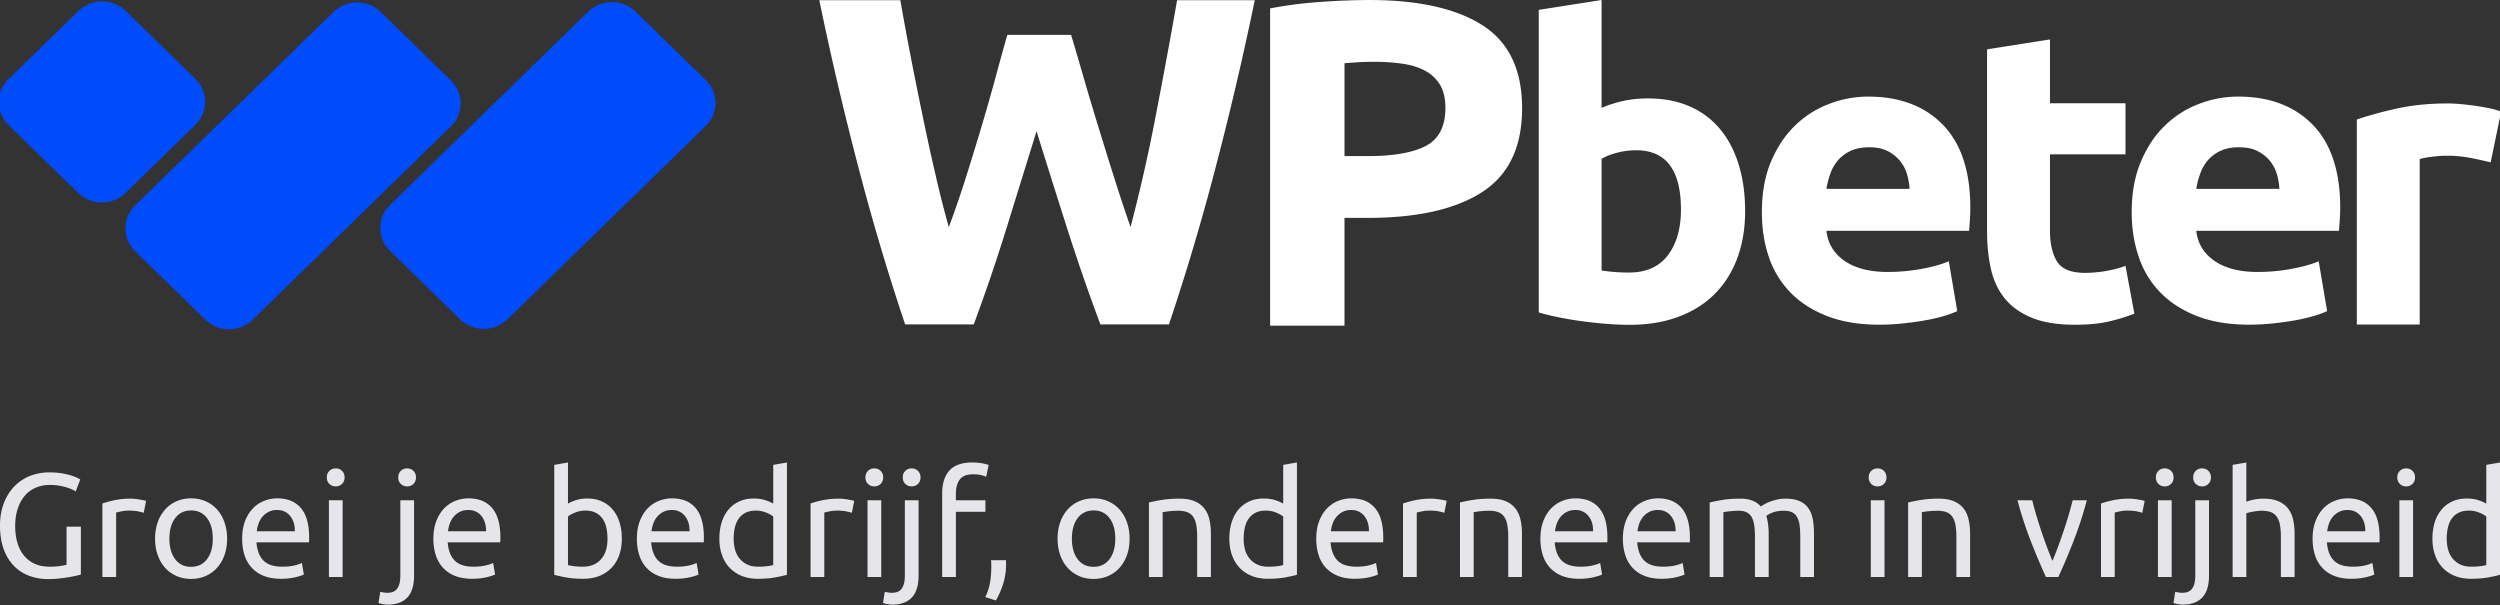
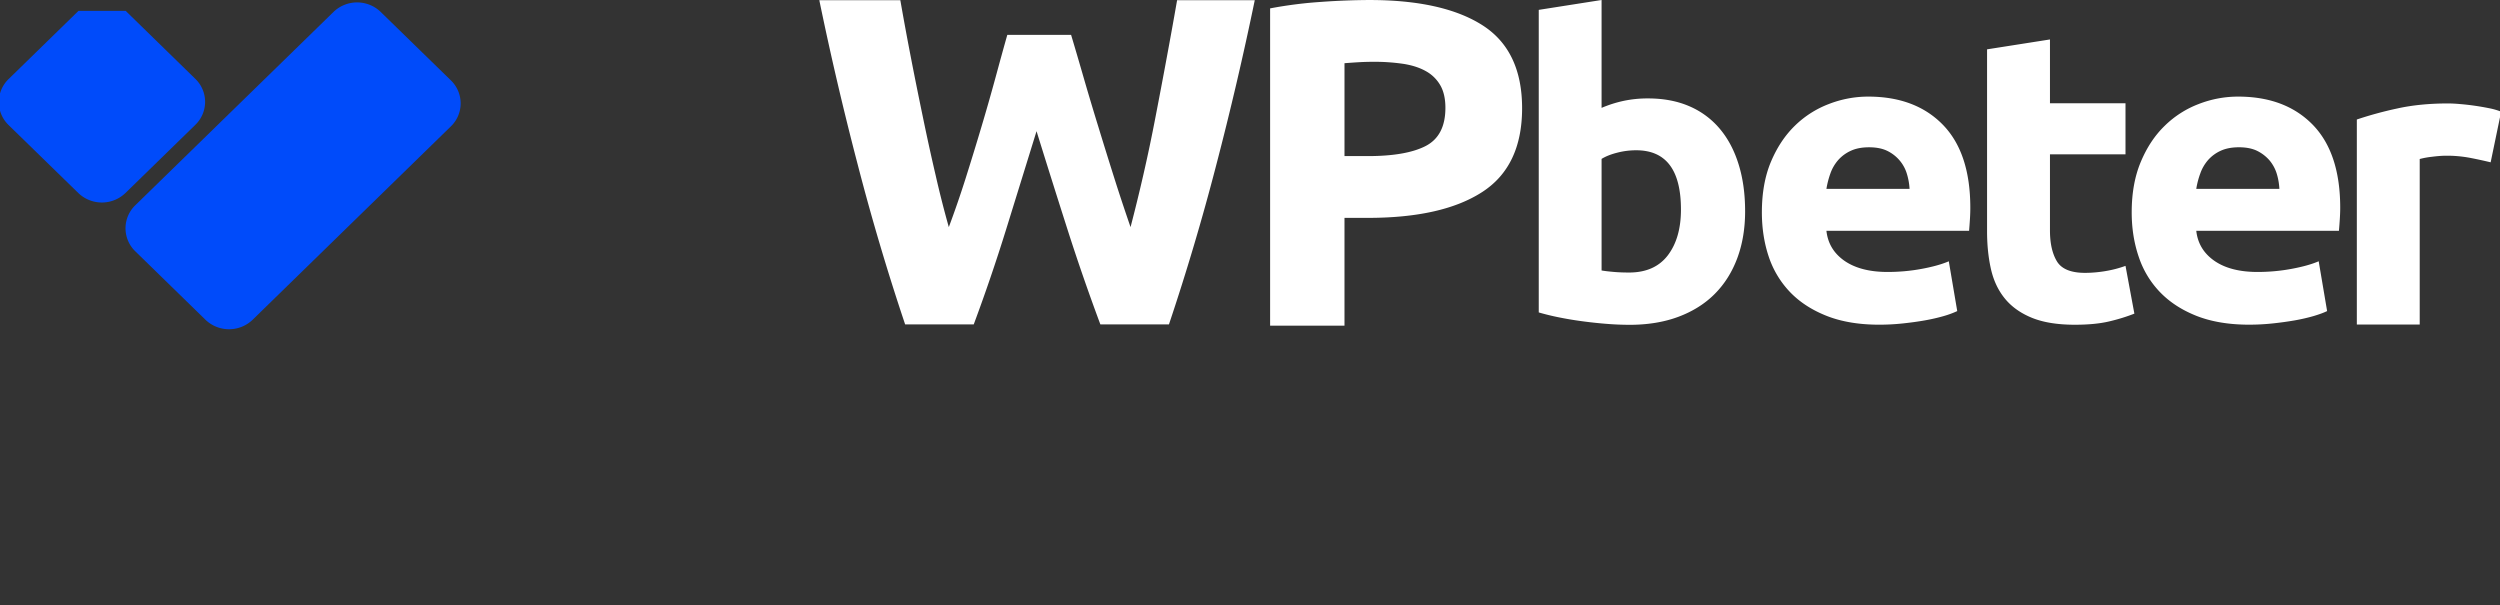
<svg xmlns="http://www.w3.org/2000/svg" width="200" height="48.4">
  <rect width="100%" height="100%" fill="#333333" stroke="none" />
  <path d="m30.454.953 5.616 5.476a2.556 2.556 0 0 1 .001 3.68l-15.859 15.47a2.724 2.724 0 0 1-3.776 0l-5.613-5.475a2.56 2.56 0 0 1 .001-3.683L26.682.953a2.719 2.719 0 0 1 3.772 0Z" style="fill:#004bfa;transform-origin:23.399px 13.23px" />
-   <path d="m10.054.87 5.571 5.437a2.556 2.556 0 0 1 0 3.682l-5.588 5.451a2.72 2.72 0 0 1-3.773.001L.688 10.006a2.56 2.56 0 0 1 0-3.682L6.278.87a2.726 2.726 0 0 1 3.776 0Z" style="fill:#004bfa;transform-origin:8.107px 8.108px" />
-   <path d="m50.836.925 5.616 5.474a2.554 2.554 0 0 1 .001 3.682L40.594 25.549a2.721 2.721 0 0 1-3.773.001l-5.613-5.477a2.556 2.556 0 0 1 0-3.682L47.065.925a2.716 2.716 0 0 1 3.771 0Z" style="fill:#004bfa;transform-origin:43.787px 13.201px" />
+   <path d="m10.054.87 5.571 5.437a2.556 2.556 0 0 1 0 3.682l-5.588 5.451a2.72 2.72 0 0 1-3.773.001L.688 10.006a2.56 2.56 0 0 1 0-3.682L6.278.87Z" style="fill:#004bfa;transform-origin:8.107px 8.108px" />
  <path d="M85.687 2.787a341.95 341.95 0 0 1 1.016 3.462c.372 1.283.768 2.61 1.193 3.985a445.47 445.47 0 0 0 1.281 4.115c.405 1.28.83 2.552 1.267 3.82.36-1.381.7-2.767 1.018-4.157.353-1.54.679-3.088.976-4.64.308-1.596.611-3.187.903-4.77.283-1.526.56-3.054.827-4.585h6.213a261.579 261.579 0 0 1-3.088 13.211 188.804 188.804 0 0 1-3.777 12.724h-5.487a171.316 171.316 0 0 1-2.612-7.541 984.215 984.215 0 0 1-2.494-7.917c-.817 2.645-1.637 5.285-2.451 7.917a145.19 145.19 0 0 1-2.573 7.541h-5.488a188.795 188.795 0 0 1-3.778-12.724A258.116 258.116 0 0 1 65.545.017h6.482c.256 1.471.538 3 .845 4.585.306 1.583.629 3.174.96 4.77.329 1.596.668 3.144 1.017 4.64a84.297 84.297 0 0 0 1.056 4.157 81.311 81.311 0 0 0 1.343-3.894c.432-1.37.855-2.74 1.263-4.117.395-1.318.772-2.643 1.133-3.966.345-1.271.657-2.407.941-3.405h5.102ZM109.538.001c3.935 0 6.958.675 9.067 2.024 2.108 1.351 3.163 3.563 3.163 6.635 0 3.096-1.068 5.334-3.201 6.708-2.131 1.377-5.182 2.062-9.144 2.062h-1.864v8.622h-5.95V.671a33.964 33.964 0 0 1 4.117-.522 57.375 57.375 0 0 1 3.812-.148Zm.379 4.943c-.43 0-.855.012-1.276.037-.418.026-.781.052-1.082.076v7.431h1.864c2.056 0 3.606-.273 4.65-.818 1.039-.547 1.559-1.562 1.559-3.048 0-.716-.134-1.314-.399-1.782a2.983 2.983 0 0 0-1.141-1.135c-.496-.284-1.1-.482-1.81-.595a15.873 15.873 0 0 0-2.365-.166Zm24.559 11.82c0-3.162-1.193-4.742-3.578-4.742a6.04 6.04 0 0 0-1.535.196c-.507.13-.918.297-1.237.494v8.926c.252.043.567.08.948.113.382.035.798.051 1.251.051 1.371 0 2.406-.463 3.107-1.384.697-.923 1.044-2.139 1.044-3.654Zm5.133.131c0 1.384-.209 2.634-.625 3.754-.417 1.119-1.018 2.074-1.805 2.865-.787.791-1.756 1.398-2.905 1.828-1.149.429-2.452.643-3.915.643a23.359 23.359 0 0 1-1.909-.083 35.46 35.46 0 0 1-1.957-.214 27.727 27.727 0 0 1-1.841-.312 19.201 19.201 0 0 1-1.552-.382V.789L128.126 0v8.63a9.626 9.626 0 0 1 1.757-.559 9.235 9.235 0 0 1 1.961-.197c1.26 0 2.372.215 3.34.641a6.526 6.526 0 0 1 2.432 1.827c.653.787 1.148 1.737 1.486 2.848.34 1.107.507 2.342.507 3.705Zm1.341.09c0-1.539.239-2.883.721-4.034.485-1.153 1.122-2.114 1.909-2.883a7.887 7.887 0 0 1 2.718-1.743 8.693 8.693 0 0 1 3.157-.597c2.52 0 4.515.753 5.978 2.257 1.463 1.505 2.192 3.717 2.192 6.638 0 .286-.01.596-.032.936-.022.339-.045.644-.066.906h-11.413c.111 1.011.595 1.81 1.451 2.405.858.591 2.005.887 3.442.887.923 0 1.831-.081 2.718-.246.892-.165 1.619-.367 2.179-.608l.675 3.984a7.39 7.39 0 0 1-1.079.397c-.449.13-.952.247-1.502.345-.552.098-1.143.179-1.774.246-.629.067-1.259.1-1.89.1-1.598 0-2.989-.232-4.168-.691-1.185-.464-2.165-1.094-2.942-1.896a7.526 7.526 0 0 1-1.723-2.85c-.368-1.097-.551-2.28-.551-3.553Zm11.815-1.877a5.07 5.07 0 0 0-.22-1.22 2.959 2.959 0 0 0-.576-1.053 3.037 3.037 0 0 0-.98-.761c-.391-.194-.882-.291-1.466-.291-.565 0-1.048.092-1.449.276a3.019 3.019 0 0 0-1.015.741c-.277.319-.488.68-.626 1.073-.145.4-.25.814-.319 1.235h6.651Zm17.771 1.876c0-1.539.243-2.882.727-4.034.483-1.152 1.117-2.114 1.91-2.882a7.873 7.873 0 0 1 2.715-1.744 8.67 8.67 0 0 1 3.157-.596c2.524 0 4.512.753 5.979 2.257 1.46 1.504 2.193 3.716 2.193 6.637 0 .286-.012.596-.034.936-.022.339-.045.644-.069.906h-11.412c.111 1.011.599 1.811 1.453 2.405.856.591 2.003.888 3.445.888.924 0 1.827-.081 2.715-.247.891-.165 1.618-.366 2.18-.608l.674 3.984c-.268.13-.628.264-1.078.397-.452.131-.952.248-1.503.346a26.6 26.6 0 0 1-1.773.245c-.632.067-1.261.1-1.891.1-1.597 0-2.989-.232-4.172-.691-1.181-.464-2.159-1.094-2.936-1.896a7.436 7.436 0 0 1-1.72-2.849c-.374-1.097-.56-2.28-.56-3.554Zm11.815-1.877a5.07 5.07 0 0 0-.214-1.22 3.073 3.073 0 0 0-.573-1.053 3.153 3.153 0 0 0-.982-.76c-.394-.195-.882-.292-1.469-.292-.561 0-1.046.092-1.451.276a3.048 3.048 0 0 0-1.013.741c-.274.319-.487.68-.624 1.074a6.497 6.497 0 0 0-.323 1.234h6.649Zm-23.386-11.16 5.032-.791v5.105h6.043v4.083h-6.043v6.094c0 1.031.185 1.853.557 2.47.371.611 1.12.92 2.246.92.54 0 1.098-.049 1.67-.147a8.908 8.908 0 0 0 1.57-.412l.71 3.821c-.609.241-1.283.451-2.027.626-.743.175-1.655.263-2.732.263-1.377 0-2.513-.183-3.414-.545-.897-.362-1.619-.866-2.158-1.514-.541-.651-.919-1.432-1.134-2.355-.212-.922-.32-1.943-.32-3.062V3.947Zm40.287 9.038a38.456 38.456 0 0 0-1.588-.346 9.998 9.998 0 0 0-1.959-.182c-.315 0-.695.027-1.131.083a6.584 6.584 0 0 0-.997.181V25.96h-5.03V9.56a29.85 29.85 0 0 1 3.192-.873c1.226-.275 2.592-.411 4.103-.411.271 0 .595.016.978.05a20.5 20.5 0 0 1 2.295.328c.333.063.662.157.977.28l-.84 4.051Z" style="fill:#FFF" />
-   <path fill="#E6E6EA" fill-rule="evenodd" d="M136.773 46.161v-5.962c.085-.021.172-.041.259-.06.209-.045.454-.092.738-.14a6.25 6.25 0 0 1 .58-.073 10.048 10.048 0 0 1 .855-.034c.393 0 .724.054.991.16.229.089.439.225.612.4l.061.066a3.964 3.964 0 0 1 .424-.254c.082-.04.172-.079.272-.118.173-.067.367-.126.579-.177a2.8 2.8 0 0 1 .684-.077c.342 0 .639.036.889.108.092.027.181.059.268.099.173.077.331.182.469.31.089.083.167.174.233.274.115.171.203.359.263.557.034.112.061.226.081.34.035.215.06.432.073.65.01.161.014.322.014.484v3.447h-1.097V42.95c0-.278-.011-.524-.031-.741a4.024 4.024 0 0 0-.023-.192 1.785 1.785 0 0 0-.2-.649.957.957 0 0 0-.239-.283.974.974 0 0 0-.403-.184 1.65 1.65 0 0 0-.247-.035 2.799 2.799 0 0 0-.882.075 2.41 2.41 0 0 0-.618.276.785.785 0 0 0-.073.056c.041.134.075.27.1.407a5.884 5.884 0 0 1 .089 1.034v3.447h-1.098V42.95c0-.129-.002-.258-.008-.386a5.178 5.178 0 0 0-.051-.547 2.309 2.309 0 0 0-.062-.295 1.627 1.627 0 0 0-.143-.354.975.975 0 0 0-.24-.283.934.934 0 0 0-.162-.101c-.169-.083-.384-.124-.644-.124a5.14 5.14 0 0 0-.354.012l-.272.021-.088.008a4.972 4.972 0 0 0-.312.042l-.058.009-.117.023-.014.004v5.182h-1.098Zm-131.449-.98v-3.046h1.145v3.825c-.073.024-.169.05-.29.079l-.117.028a12.598 12.598 0 0 1-1.375.218 8.597 8.597 0 0 1-.838.041 4.196 4.196 0 0 1-1.571-.284 3.347 3.347 0 0 1-1.216-.826 3.534 3.534 0 0 1-.61-.909 4.03 4.03 0 0 1-.174-.425 4.707 4.707 0 0 1-.217-.906A6.479 6.479 0 0 1 0 42.064c0-.684.104-1.292.312-1.823.114-.294.26-.575.435-.837a3.57 3.57 0 0 1 1.655-1.33 4.126 4.126 0 0 1 1.529-.283 6.221 6.221 0 0 1 .986.07c.287.048.533.103.737.166a3.551 3.551 0 0 1 .591.233c.078.039.135.071.172.094l.005.004-.366.956a2.724 2.724 0 0 0-.666-.302 4.544 4.544 0 0 0-1.4-.218 3.02 3.02 0 0 0-.703.08c-.15.035-.296.084-.436.145a2.358 2.358 0 0 0-.874.649 2.851 2.851 0 0 0-.412.654 3.929 3.929 0 0 0-.316 1.153 5.4 5.4 0 0 0 .018 1.351c.026.193.067.384.12.572.062.222.148.436.257.639.075.139.163.271.263.394.232.287.518.51.861.668.2.089.41.153.626.189.193.031.388.047.585.046.252 0 .477-.01.672-.031a5.064 5.064 0 0 0 .673-.122Zm174.383.98h-1.098v-8.972l1.098-.189v3.14a3.609 3.609 0 0 1 .656-.183 3.78 3.78 0 0 1 .69-.065c.378 0 .707.041.986.124.078.024.155.051.23.083.323.138.581.331.773.579.142.183.252.39.328.61.031.092.058.186.079.281.046.203.078.41.096.618.015.175.023.351.022.527v3.447h-1.097V42.95c0-.378-.025-.701-.077-.969a1.642 1.642 0 0 0-.254-.649 1.012 1.012 0 0 0-.472-.36 1.61 1.61 0 0 0-.28-.076 2.724 2.724 0 0 0-.765-.018l-.053.005a9.301 9.301 0 0 0-.521.085 3.076 3.076 0 0 0-.341.093v5.1Zm-87.793 0v-5.962c.086-.021.173-.041.26-.06.202-.043.44-.089.715-.136.01-.001.019-.004.028-.004.208-.035.418-.06.628-.077.253-.02.524-.03.812-.03.379 0 .707.041.986.124.078.024.155.051.23.083.323.138.581.331.773.579.142.183.253.39.328.61.031.092.059.186.08.281.045.203.077.41.095.618.015.175.023.351.023.527v3.447h-1.098V42.95c0-.378-.026-.701-.077-.969a1.627 1.627 0 0 0-.254-.649 1.012 1.012 0 0 0-.472-.36 1.577 1.577 0 0 0-.279-.076 2.617 2.617 0 0 0-.453-.036c-.106 0-.212.004-.319.009l-.047.003a12.94 12.94 0 0 0-.36.029 9.554 9.554 0 0 0-.307.042 6.944 6.944 0 0 0-.185.033l-.009.003v5.182h-1.098Zm24.884 0v-5.962a12.266 12.266 0 0 1 .976-.196c.01-.001.018-.004.028-.004.208-.035.418-.06.628-.077.253-.02.524-.03.812-.03.379 0 .707.041.986.124.078.024.155.051.23.083.323.138.581.331.773.579.142.183.252.39.328.61.032.092.058.186.079.281.046.203.078.41.096.618.016.175.023.351.022.527v3.447h-1.097V42.95c0-.378-.025-.701-.077-.969a1.642 1.642 0 0 0-.254-.649 1.012 1.012 0 0 0-.472-.36 1.625 1.625 0 0 0-.279-.076 2.617 2.617 0 0 0-.453-.036 6.793 6.793 0 0 0-.638.033l-.088.008a7.491 7.491 0 0 0-.306.042 5.892 5.892 0 0 0-.186.033l-.01.003v5.182h-1.098Zm35.852 0v-5.962c.086-.021.173-.041.261-.06.201-.043.44-.089.716-.136.008-.001.018-.004.027-.004.207-.035.417-.06.628-.077.253-.02.523-.03.812-.03.378 0 .707.041.986.124.078.024.155.051.23.083a1.91 1.91 0 0 1 1.1 1.189c.032.092.059.186.08.281.046.203.078.41.096.618.015.175.023.351.022.527v3.447h-1.097V42.95c0-.378-.026-.701-.077-.969a1.642 1.642 0 0 0-.254-.649 1.017 1.017 0 0 0-.472-.36 1.61 1.61 0 0 0-.28-.076 2.605 2.605 0 0 0-.452-.036c-.106 0-.213.004-.319.009l-.047.003c-.091.006-.182.013-.272.021l-.088.008a7.491 7.491 0 0 0-.307.042 6.944 6.944 0 0 0-.185.033c-.003.001-.007.001-.01.003v5.182h-1.098Zm-73.557-8.96-.2.944a1.14 1.14 0 0 0-.101-.044 2.41 2.41 0 0 0-.768-.153c-.057-.002-.113-.004-.17-.004-.129 0-.258.01-.385.032a1.286 1.286 0 0 0-.361.115.885.885 0 0 0-.328.272 1.478 1.478 0 0 0-.228.483c-.053.19-.08.405-.08.645v.531h2.362v.921h-2.362v5.218h-1.098v-6.694c-.001-.24.02-.48.063-.716.085-.45.257-.819.516-1.108.317-.351.781-.559 1.394-.622a4.665 4.665 0 0 1 1.123.026c.044.007.089.015.133.024.233.047.396.09.49.13Zm-17.234 3.092v-3.104L62.956 37v8.983c-.252.071-.575.142-.968.214-.364.064-.778.1-1.244.104l-.113.001c-.24.001-.478-.02-.713-.063a3.044 3.044 0 0 1-.563-.161 2.764 2.764 0 0 1-.967-.637 2.731 2.731 0 0 1-.524-.775 3.514 3.514 0 0 1-.283-1.032 4.283 4.283 0 0 1-.031-.542 4.647 4.647 0 0 1 .061-.781c.028-.175.069-.348.121-.519.122-.393.301-.731.538-1.014a2.42 2.42 0 0 1 .867-.661c.228-.104.47-.173.719-.206.151-.021.303-.031.456-.03.157-.001.314.009.47.031.159.021.316.058.468.11.075.026.149.053.224.083.139.056.253.11.342.163l.043.025Zm40.797 0v-3.104l1.098-.189v8.983c-.252.071-.575.142-.968.214-.364.064-.779.1-1.244.104l-.113.001a3.874 3.874 0 0 1-.713-.063 3.012 3.012 0 0 1-.562-.161 2.757 2.757 0 0 1-.862-.534l-.107-.103a2.749 2.749 0 0 1-.523-.775 3.462 3.462 0 0 1-.283-1.032 4.755 4.755 0 0 1 .03-1.323c.028-.175.069-.348.121-.519.123-.393.301-.731.537-1.014a2.44 2.44 0 0 1 .868-.661c.228-.104.47-.173.719-.206.151-.021.303-.031.456-.03.157-.001.314.009.47.031.16.021.316.058.468.11.075.026.15.053.224.083.139.056.253.11.342.163l.042.025Zm96.247 0v-3.104L200 37v8.983c-.252.071-.574.142-.968.214-.364.064-.778.1-1.244.104l-.113.001c-.24.001-.478-.02-.713-.063a3.066 3.066 0 0 1-.563-.161 2.775 2.775 0 0 1-.967-.637 2.731 2.731 0 0 1-.524-.775 3.514 3.514 0 0 1-.283-1.032 4.283 4.283 0 0 1-.031-.542 4.647 4.647 0 0 1 .061-.781c.028-.175.069-.348.121-.519a2.91 2.91 0 0 1 .538-1.014c.236-.284.525-.504.867-.661.228-.104.471-.173.719-.206.151-.021.303-.031.456-.03a3.24 3.24 0 0 1 .471.031c.158.021.315.058.467.11.075.026.15.053.224.083.139.056.253.11.342.163l.043.025ZM45.438 37v3.293a3.036 3.036 0 0 1 1.075-.381c.156-.022.314-.032.471-.031.44 0 .832.078 1.175.236.342.157.631.377.867.661.236.283.415.621.537 1.014.082.27.137.547.162.827.014.157.021.314.021.473.001.25-.02.5-.061.747-.035.202-.087.4-.157.592a2.828 2.828 0 0 1-.62 1.01c-.265.27-.582.482-.933.623l-.035.014a3.182 3.182 0 0 1-.784.195 3.84 3.84 0 0 1-.491.029 9.014 9.014 0 0 1-.637-.02 6.707 6.707 0 0 1-.594-.065l-.126-.02a10.843 10.843 0 0 1-.968-.214v-8.794L45.438 37ZM24.72 43.387h-4.203c.034.459.14.84.317 1.14a1.48 1.48 0 0 0 .808.667c.262.094.576.14.941.14.295 0 .555-.019.778-.059a3.507 3.507 0 0 0 .792-.236l.153.921c-.134.071-.367.146-.702.224a4.985 4.985 0 0 1-1.119.118h-.02a4.42 4.42 0 0 1-.65-.045 3.091 3.091 0 0 1-.65-.163l-.087-.034a2.577 2.577 0 0 1-.963-.667 2.667 2.667 0 0 1-.56-1.009 4.042 4.042 0 0 1-.164-.836 5.498 5.498 0 0 1-.019-.445c0-.514.071-.967.212-1.357.007-.023.016-.044.024-.065.076-.199.171-.391.285-.572.098-.158.212-.304.341-.438a2.51 2.51 0 0 1 .897-.601 2.795 2.795 0 0 1 1.039-.201c.261-.002.522.027.775.089.438.102.832.342 1.125.684.192.23.339.494.434.779.083.237.143.501.181.793.032.26.048.521.047.783v.183c0 .04-.002.08-.005.12-.001.029-.004.058-.007.087Zm15.299 0h-4.203c.034.459.14.84.318 1.14a1.7 1.7 0 0 0 .237.312c.161.16.356.282.57.355.263.094.576.14.941.14.295 0 .555-.019.779-.059a3.538 3.538 0 0 0 .791-.236l.153.921c-.133.071-.367.146-.702.224a4.978 4.978 0 0 1-1.119.118h-.02a4.406 4.406 0 0 1-.649-.045 3.085 3.085 0 0 1-.651-.163l-.087-.034a2.594 2.594 0 0 1-.963-.667 2.684 2.684 0 0 1-.56-1.009 3.976 3.976 0 0 1-.163-.836 4.717 4.717 0 0 1-.02-.445c0-.514.071-.967.212-1.357a3.242 3.242 0 0 1 .309-.637c.098-.158.212-.304.341-.438.259-.268.559-.468.897-.601a2.802 2.802 0 0 1 1.039-.201 3.17 3.17 0 0 1 .776.089 2.12 2.12 0 0 1 1.125.684c.192.23.338.494.434.779.082.237.143.501.18.793.032.26.048.521.047.783v.183c0 .04-.001.08-.004.12-.002.029-.004.058-.008.087Zm16.279 0h-4.203c.034.459.14.84.318 1.14a1.48 1.48 0 0 0 .807.667c.262.094.576.14.941.14.295 0 .555-.019.779-.059a3.523 3.523 0 0 0 .792-.236l.153.921c-.134.071-.369.146-.702.224-.33.077-.703.117-1.12.118h-.02a4.406 4.406 0 0 1-.649-.045 3.101 3.101 0 0 1-.651-.163l-.087-.034a2.574 2.574 0 0 1-.962-.667 2.667 2.667 0 0 1-.561-1.009 3.976 3.976 0 0 1-.163-.836 4.717 4.717 0 0 1-.02-.445c0-.514.071-.967.212-1.357a3.39 3.39 0 0 1 .309-.637c.098-.158.212-.304.341-.438.26-.268.559-.468.898-.601a2.79 2.79 0 0 1 1.038-.201c.261-.002.522.027.775.089.439.102.833.342 1.126.684.192.23.339.494.433.779.084.237.143.501.181.793.033.26.048.521.047.783v.183c0 .04-.001.08-.004.12l-.008.087Zm54.35 0h-4.203c.034.459.14.84.318 1.14a1.472 1.472 0 0 0 .808.667c.261.094.576.14.94.14.295 0 .555-.019.779-.059a3.523 3.523 0 0 0 .792-.236l.153.921c-.134.071-.368.146-.702.224-.33.077-.703.117-1.12.118h-.019a4.41 4.41 0 0 1-.65-.045 3.101 3.101 0 0 1-.651-.163l-.087-.034a2.582 2.582 0 0 1-.962-.667 2.667 2.667 0 0 1-.561-1.009 4.04 4.04 0 0 1-.163-.836 4.716 4.716 0 0 1-.019-.445c0-.514.07-.967.211-1.357l.024-.065a3.39 3.39 0 0 1 .285-.572 2.68 2.68 0 0 1 .341-.438c.26-.268.559-.468.898-.601a2.793 2.793 0 0 1 1.038-.201 3.17 3.17 0 0 1 .776.089c.438.102.832.342 1.125.684.192.23.339.494.434.779.083.237.143.501.18.793.033.26.048.521.047.783v.183c0 .04-.001.08-.004.12-.002.029-.004.058-.008.087Zm17.932 0h-4.203c.034.459.14.84.318 1.14a1.483 1.483 0 0 0 .808.667c.262.094.575.14.94.14.295 0 .555-.019.779-.059a3.507 3.507 0 0 0 .791-.236l.153.921c-.133.071-.367.146-.702.224a4.978 4.978 0 0 1-1.119.118h-.02a4.397 4.397 0 0 1-.649-.045 3.101 3.101 0 0 1-.651-.163l-.087-.034a2.574 2.574 0 0 1-.962-.667 2.686 2.686 0 0 1-.561-1.009 3.976 3.976 0 0 1-.163-.836 4.717 4.717 0 0 1-.02-.445c0-.514.071-.967.212-1.357a3.316 3.316 0 0 1 .309-.637c.098-.158.212-.304.341-.438.26-.268.559-.468.897-.601a2.802 2.802 0 0 1 1.039-.201 3.17 3.17 0 0 1 .776.089c.437.102.832.342 1.125.684.192.23.339.494.434.779.082.237.143.501.18.793.032.26.048.521.047.783v.183a1.603 1.603 0 0 1-.012.207Zm6.598 0h-4.202c.034.459.14.84.318 1.14a1.476 1.476 0 0 0 .807.667c.262.094.576.14.941.14.295 0 .555-.019.779-.059a3.507 3.507 0 0 0 .791-.236l.154.921c-.134.071-.368.146-.703.224a4.978 4.978 0 0 1-1.119.118h-.02a4.397 4.397 0 0 1-.649-.045 3.085 3.085 0 0 1-.651-.163l-.087-.034a2.574 2.574 0 0 1-.962-.667 2.667 2.667 0 0 1-.518-.883 3.976 3.976 0 0 1-.206-.962 5.078 5.078 0 0 1-.02-.445c0-.514.07-.967.212-1.357l.024-.065c.077-.199.172-.391.284-.572.099-.158.214-.304.342-.438.26-.268.559-.468.898-.601a2.795 2.795 0 0 1 1.039-.201c.26-.002.521.027.775.089.438.102.831.342 1.125.684.192.23.339.494.433.779.083.237.144.501.181.793.032.26.047.521.047.783v.183a1.603 1.603 0 0 1-.013.207Zm55.177 0h-4.202c.034.459.14.84.317 1.14a1.48 1.48 0 0 0 .808.667c.262.094.576.14.94.14.296 0 .556-.019.779-.059a3.538 3.538 0 0 0 .792-.236l.154.921c-.134.071-.369.146-.704.224a4.969 4.969 0 0 1-1.118.118h-.02a4.41 4.41 0 0 1-.65-.045 3.076 3.076 0 0 1-.65-.163l-.087-.034a2.566 2.566 0 0 1-.962-.667 2.686 2.686 0 0 1-.561-1.009 3.976 3.976 0 0 1-.163-.836 4.717 4.717 0 0 1-.021-.445c0-.514.071-.967.213-1.357.007-.023.016-.044.024-.065.077-.199.171-.391.284-.572.099-.158.213-.304.342-.438a2.51 2.51 0 0 1 .897-.601 2.799 2.799 0 0 1 1.039-.201c.261-.002.521.027.775.089a2.11 2.11 0 0 1 1.125.684c.192.23.34.494.434.779.083.237.143.501.181.793.031.26.047.521.046.783v.183l-.003.12a1.282 1.282 0 0 1-.009.087Zm-24.542-3.365h1.133a31.047 31.047 0 0 1-1.08 3.306 52.866 52.866 0 0 1-1.198 2.833h-.992a52.866 52.866 0 0 1-1.198-2.833 31.047 31.047 0 0 1-1.08-3.306h1.18c.095.386.207.797.337 1.234a39.984 39.984 0 0 0 .841 2.506l.015.037c.068.186.139.37.212.553.073.185.143.359.212.522a20.818 20.818 0 0 0 .426-1.075c.149-.399.291-.801.429-1.205l.013-.04c.146-.429.284-.862.413-1.298.13-.437.242-.848.337-1.234ZM30.28 48.238l.141-.897a2.375 2.375 0 0 0 .555.083c.101.001.202-.01.301-.029a.79.79 0 0 0 .508-.319c.161-.233.242-.573.242-1.022v-6.032h1.098v6.02c.001.217-.015.433-.047.648a2.613 2.613 0 0 1-.167.602 1.736 1.736 0 0 1-.323.504c-.358.381-.88.572-1.565.572l-.096-.003a3.548 3.548 0 0 1-.269-.032 1.853 1.853 0 0 1-.378-.095Zm40.361 0 .142-.897a2.375 2.375 0 0 0 .554.083c.101.001.202-.01.301-.029a.79.79 0 0 0 .508-.319c.162-.233.242-.573.242-1.022v-6.032h1.098v6.02c.001.217-.015.433-.047.648a2.613 2.613 0 0 1-.167.602 1.736 1.736 0 0 1-.323.504c-.358.381-.879.572-1.564.572a1.57 1.57 0 0 1-.097-.003 3.608 3.608 0 0 1-.269-.032 1.853 1.853 0 0 1-.378-.095Zm103.235 0 .141-.897a2.375 2.375 0 0 0 .555.083c.101.001.202-.01.301-.029a.792.792 0 0 0 .508-.319c.161-.233.242-.573.242-1.022v-6.032h1.098v6.02c.001.217-.014.433-.047.648a2.613 2.613 0 0 1-.167.602 1.757 1.757 0 0 1-.323.504c-.359.381-.88.572-1.565.572l-.096-.003a3.568 3.568 0 0 1-.27-.032 1.86 1.86 0 0 1-.377-.095Zm-155.768-4.41a4.42 4.42 0 0 0 .039-1.176 3.667 3.667 0 0 0-.293-1.13 2.91 2.91 0 0 0-.495-.768 2.606 2.606 0 0 0-.915-.655 2.674 2.674 0 0 0-.31-.113 2.997 2.997 0 0 0-.847-.117 2.89 2.89 0 0 0-1.157.23 2.611 2.611 0 0 0-.914.655 2.999 2.999 0 0 0-.596 1.021 3.453 3.453 0 0 0-.142.525 4.289 4.289 0 0 0-.071.792c0 .488.071.928.213 1.321.141.394.34.733.596 1.016.255.283.56.501.914.654.101.045.205.082.311.114.275.079.56.118.846.117.417 0 .803-.076 1.157-.231.355-.153.66-.371.915-.654a3.02 3.02 0 0 0 .596-1.016c.068-.19.119-.385.153-.585Zm72.199 0a4.612 4.612 0 0 0 .039-1.176 3.714 3.714 0 0 0-.292-1.13 2.934 2.934 0 0 0-.495-.768 2.619 2.619 0 0 0-.916-.655 2.674 2.674 0 0 0-.31-.113 2.992 2.992 0 0 0-.847-.117c-.416 0-.802.077-1.156.23a2.624 2.624 0 0 0-.915.655 3.015 3.015 0 0 0-.596 1.021 3.45 3.45 0 0 0-.141.525 4.205 4.205 0 0 0-.072.792c0 .488.071.928.213 1.321.142.394.34.733.596 1.016.256.283.561.501.915.654.101.045.204.082.311.114.274.079.56.118.845.117.418 0 .804-.076 1.157-.231.355-.153.66-.371.916-.654.255-.283.454-.622.596-1.016.068-.19.119-.385.152-.585Zm-78.62-3.758-.189.956a2.627 2.627 0 0 0-.293-.082l-.138-.031a2.18 2.18 0 0 0-.238-.038 4.307 4.307 0 0 0-.535-.026c-.205 0-.407.021-.608.064-.164.036-.283.062-.354.079a.639.639 0 0 0-.042.01v5.159H8.192v-5.879c.198-.072.432-.14.703-.205a6.185 6.185 0 0 1 1.696-.181 1.856 1.856 0 0 1 .193.014c.121.012.241.027.36.047.118.02.226.04.324.059.099.02.172.038.219.054Zm56.652 0-.189.956a2.565 2.565 0 0 0-.293-.082l-.138-.031a2.106 2.106 0 0 0-.238-.038 4.236 4.236 0 0 0-.535-.026c-.205 0-.407.021-.607.064a25.615 25.615 0 0 0-.396.089v5.159h-1.098v-5.879c.197-.072.431-.14.702-.205a6.185 6.185 0 0 1 1.696-.181 1.82 1.82 0 0 1 .193.014 5.2 5.2 0 0 1 .36.047c.118.02.226.04.325.059.098.02.171.038.218.054Zm47.397 0-.189.956a2.565 2.565 0 0 0-.293-.082l-.138-.031a2.106 2.106 0 0 0-.238-.038 4.307 4.307 0 0 0-.535-.026 2.9 2.9 0 0 0-.608.064 28.24 28.24 0 0 0-.354.079l-.041.01v5.159h-1.098v-5.879c.197-.072.432-.14.702-.205a6.192 6.192 0 0 1 1.696-.181c.045.001.092.005.143.01l.05.004a5.2 5.2 0 0 1 .36.047c.118.02.227.04.325.059.098.02.171.038.218.054Zm55.838 0-.189.956a2.692 2.692 0 0 0-.293-.082l-.138-.031a2.123 2.123 0 0 0-.239-.038 4.2 4.2 0 0 0-.534-.026c-.205 0-.408.021-.608.064a28.24 28.24 0 0 0-.354.079l-.042.01v5.159h-1.098v-5.879a6.6 6.6 0 0 1 .702-.205c.089-.021.178-.042.266-.061a6.202 6.202 0 0 1 1.431-.12 1.856 1.856 0 0 1 .193.014c.121.012.242.027.36.047.117.02.226.04.324.059.099.02.171.038.219.054Zm-144.163-.048v6.139h-1.098v-6.139h1.098Zm43.089 0v6.139h-1.098v-6.139H70.5Zm80.262 0v6.139h-1.098v-6.139h1.098Zm22.972 0v6.139h-1.098v-6.139h1.098Zm19.313 0v6.139h-1.098v-6.139h1.098ZM61.859 45.204v-3.883a1.39 1.39 0 0 0-.159-.112 2.377 2.377 0 0 0-.191-.105 3.894 3.894 0 0 0-.229-.102 2.128 2.128 0 0 0-.827-.153c-.314 0-.584.057-.808.171a1.478 1.478 0 0 0-.549.472 1.805 1.805 0 0 0-.228.443 2.332 2.332 0 0 0-.079.271 3.965 3.965 0 0 0-.037 1.537c.046.247.122.466.227.659a1.757 1.757 0 0 0 1.395.918c.089.01.178.014.268.014.103 0 .207-.002.31-.005.166-.007.313-.018.44-.036.2-.027.356-.057.467-.089Zm40.797 0v-3.883a1.168 1.168 0 0 0-.159-.112 2.191 2.191 0 0 0-.19-.105 4.212 4.212 0 0 0-.229-.102 2.121 2.121 0 0 0-.826-.153c-.315 0-.585.057-.809.171a1.478 1.478 0 0 0-.549.472 1.84 1.84 0 0 0-.228.443 2.151 2.151 0 0 0-.079.271c-.064.276-.094.57-.094.886-.002.218.017.436.057.651.046.247.122.466.227.659a1.754 1.754 0 0 0 1.395.918c.089.01.179.014.269.014.103 0 .206-.002.309-.005.166-.007.313-.018.44-.036a3.35 3.35 0 0 0 .466-.089Zm96.247 0v-3.883a1.307 1.307 0 0 0-.159-.112 2.377 2.377 0 0 0-.191-.105 3.62 3.62 0 0 0-.229-.102 2.129 2.129 0 0 0-.827-.153c-.314 0-.583.057-.808.171a1.485 1.485 0 0 0-.549.472 1.84 1.84 0 0 0-.228.443 2.332 2.332 0 0 0-.079.271 3.965 3.965 0 0 0-.037 1.537c.047.247.122.466.227.659a1.77 1.77 0 0 0 1.395.918c.089.01.178.014.268.014.104 0 .207-.002.31-.005.166-.007.313-.018.44-.036.2-.027.356-.057.467-.089ZM45.438 41.321v3.883c.037.012.077.021.116.029.081.018.179.035.293.052l.057.008a5.356 5.356 0 0 0 .483.037c.089.003.178.004.266.004.216.002.431-.028.638-.089.3-.09.569-.262.779-.495.191-.214.332-.469.411-.746.057-.192.095-.403.111-.634a4.301 4.301 0 0 0-.085-1.164 2.205 2.205 0 0 0-.139-.418 1.835 1.835 0 0 0-.168-.296 1.478 1.478 0 0 0-.945-.606 2.15 2.15 0 0 0-.413-.037c-.299 0-.575.051-.826.153-.074.03-.147.062-.219.097a2.305 2.305 0 0 0-.201.109 1.26 1.26 0 0 0-.158.113Zm-28.415 1.771a3.783 3.783 0 0 0-.056-.664 2.44 2.44 0 0 0-.209-.658 1.99 1.99 0 0 0-.202-.326 1.485 1.485 0 0 0-1.073-.598 1.824 1.824 0 0 0-.196-.009c-.535 0-.958.202-1.268.607-.268.348-.42.804-.457 1.364a3.85 3.85 0 0 0-.01.284c-.002.222.017.444.055.663.043.243.114.463.21.658.056.115.123.224.202.326.254.344.645.562 1.073.597.065.007.131.01.195.01.536 0 .959-.202 1.269-.607.268-.349.42-.803.458-1.364.006-.095.009-.189.009-.283Zm72.199 0a3.782 3.782 0 0 0-.055-.664 2.513 2.513 0 0 0-.209-.658 1.99 1.99 0 0 0-.202-.326 1.485 1.485 0 0 0-1.074-.598 1.824 1.824 0 0 0-.196-.009c-.535 0-.957.202-1.269.607-.266.348-.419.804-.456 1.364a3.85 3.85 0 0 0-.01.284c-.001.222.017.444.056.663.043.243.114.463.21.658.055.115.123.224.2.326a1.49 1.49 0 0 0 1.075.597c.064.007.129.01.194.01.536 0 .959-.202 1.27-.607.267-.349.419-.803.457-1.364.006-.095.009-.189.009-.283Zm-9.94 1.722h1.193c.006.053.01.104.011.156v.211c0 .496-.072.986-.218 1.469a6.672 6.672 0 0 1-.596 1.388l-.85-.272a4.288 4.288 0 0 0 .39-1.222 7.716 7.716 0 0 0 .088-1.458 5.56 5.56 0 0 0-.018-.272Zm-58.741-2.313h3.045l.001-.044c0-.476-.124-.869-.373-1.178a1.246 1.246 0 0 0-.912-.472 1.733 1.733 0 0 0-.144-.006 1.44 1.44 0 0 0-.667.148 1.572 1.572 0 0 0-.49.383c-.135.16-.24.343-.311.539l-.002.005a2.679 2.679 0 0 0-.147.625Zm15.299 0h3.045l.001-.044c0-.476-.124-.869-.372-1.178a1.25 1.25 0 0 0-.913-.472 1.733 1.733 0 0 0-.144-.006c-.251 0-.474.049-.667.148a1.584 1.584 0 0 0-.49.383c-.134.16-.24.343-.31.539-.002.001-.002.003-.002.005a2.584 2.584 0 0 0-.148.625Zm16.279 0h3.046v-.044c0-.476-.124-.869-.372-1.178a1.25 1.25 0 0 0-.912-.472 1.776 1.776 0 0 0-.145-.006c-.251 0-.474.049-.666.148a1.55 1.55 0 0 0-.49.383c-.135.16-.241.343-.312.539l-.002.005a2.73 2.73 0 0 0-.147.625Zm54.351 0h3.045v-.044c0-.476-.124-.869-.372-1.178a1.248 1.248 0 0 0-.913-.472 1.733 1.733 0 0 0-.144-.006c-.252 0-.473.049-.666.148a1.572 1.572 0 0 0-.49.383 1.772 1.772 0 0 0-.313.544 2.63 2.63 0 0 0-.147.625Zm17.931 0h3.045l.001-.044c0-.476-.124-.869-.372-1.178a1.25 1.25 0 0 0-.913-.472 1.733 1.733 0 0 0-.144-.006c-.251 0-.474.049-.667.148a1.584 1.584 0 0 0-.49.383c-.135.16-.24.343-.31.539l-.003.005a2.679 2.679 0 0 0-.147.625Zm6.599 0h3.046v-.044c0-.476-.124-.869-.372-1.178a1.248 1.248 0 0 0-.913-.472 1.733 1.733 0 0 0-.144-.006c-.252 0-.474.049-.666.148a1.56 1.56 0 0 0-.49.383c-.135.16-.241.343-.312.539l-.002.005a2.679 2.679 0 0 0-.147.625Zm55.176 0h3.047v-.044c0-.476-.125-.869-.373-1.178a1.246 1.246 0 0 0-.912-.472 1.733 1.733 0 0 0-.144-.006c-.252 0-.475.049-.667.148a1.56 1.56 0 0 0-.49.383c-.135.16-.241.343-.311.539l-.002.005a2.732 2.732 0 0 0-.148.625Zm-159.32-3.589a.704.704 0 0 1-.502-.194.69.69 0 0 1-.206-.526.69.69 0 0 1 .206-.525.705.705 0 0 1 .502-.195.687.687 0 0 1 .709.72.688.688 0 0 1-.207.526.704.704 0 0 1-.502.194Zm5.714 0a.704.704 0 0 1-.502-.194.691.691 0 0 1-.207-.526c0-.22.07-.395.207-.525a.705.705 0 0 1 .502-.195c.197 0 .364.065.502.195a.69.69 0 0 1 .206.525.69.69 0 0 1-.206.526.704.704 0 0 1-.502.194Zm37.374 0a.688.688 0 0 1-.708-.72.687.687 0 0 1 .708-.72.687.687 0 0 1 .709.72.688.688 0 0 1-.207.526.704.704 0 0 1-.502.194Zm2.987 0a.688.688 0 0 1-.708-.72.687.687 0 0 1 .708-.72c.197 0 .364.065.502.195a.69.69 0 0 1 .206.525.69.69 0 0 1-.206.526.704.704 0 0 1-.502.194Zm77.275 0a.688.688 0 0 1-.708-.72.687.687 0 0 1 .708-.72.687.687 0 0 1 .709.72.688.688 0 0 1-.207.526.704.704 0 0 1-.502.194Zm22.973 0a.688.688 0 0 1-.708-.72.687.687 0 0 1 .708-.72c.197 0 .365.065.502.195.138.13.206.305.206.525 0 .221-.068.396-.206.526a.702.702 0 0 1-.502.194Zm2.987 0a.704.704 0 0 1-.502-.194.688.688 0 0 1-.207-.526.687.687 0 0 1 .709-.72.687.687 0 0 1 .708.72.688.688 0 0 1-.708.72Zm16.326 0a.688.688 0 0 1-.708-.72.687.687 0 0 1 .708-.72.687.687 0 0 1 .709.72.688.688 0 0 1-.207.526.704.704 0 0 1-.502.194Z" />
</svg>